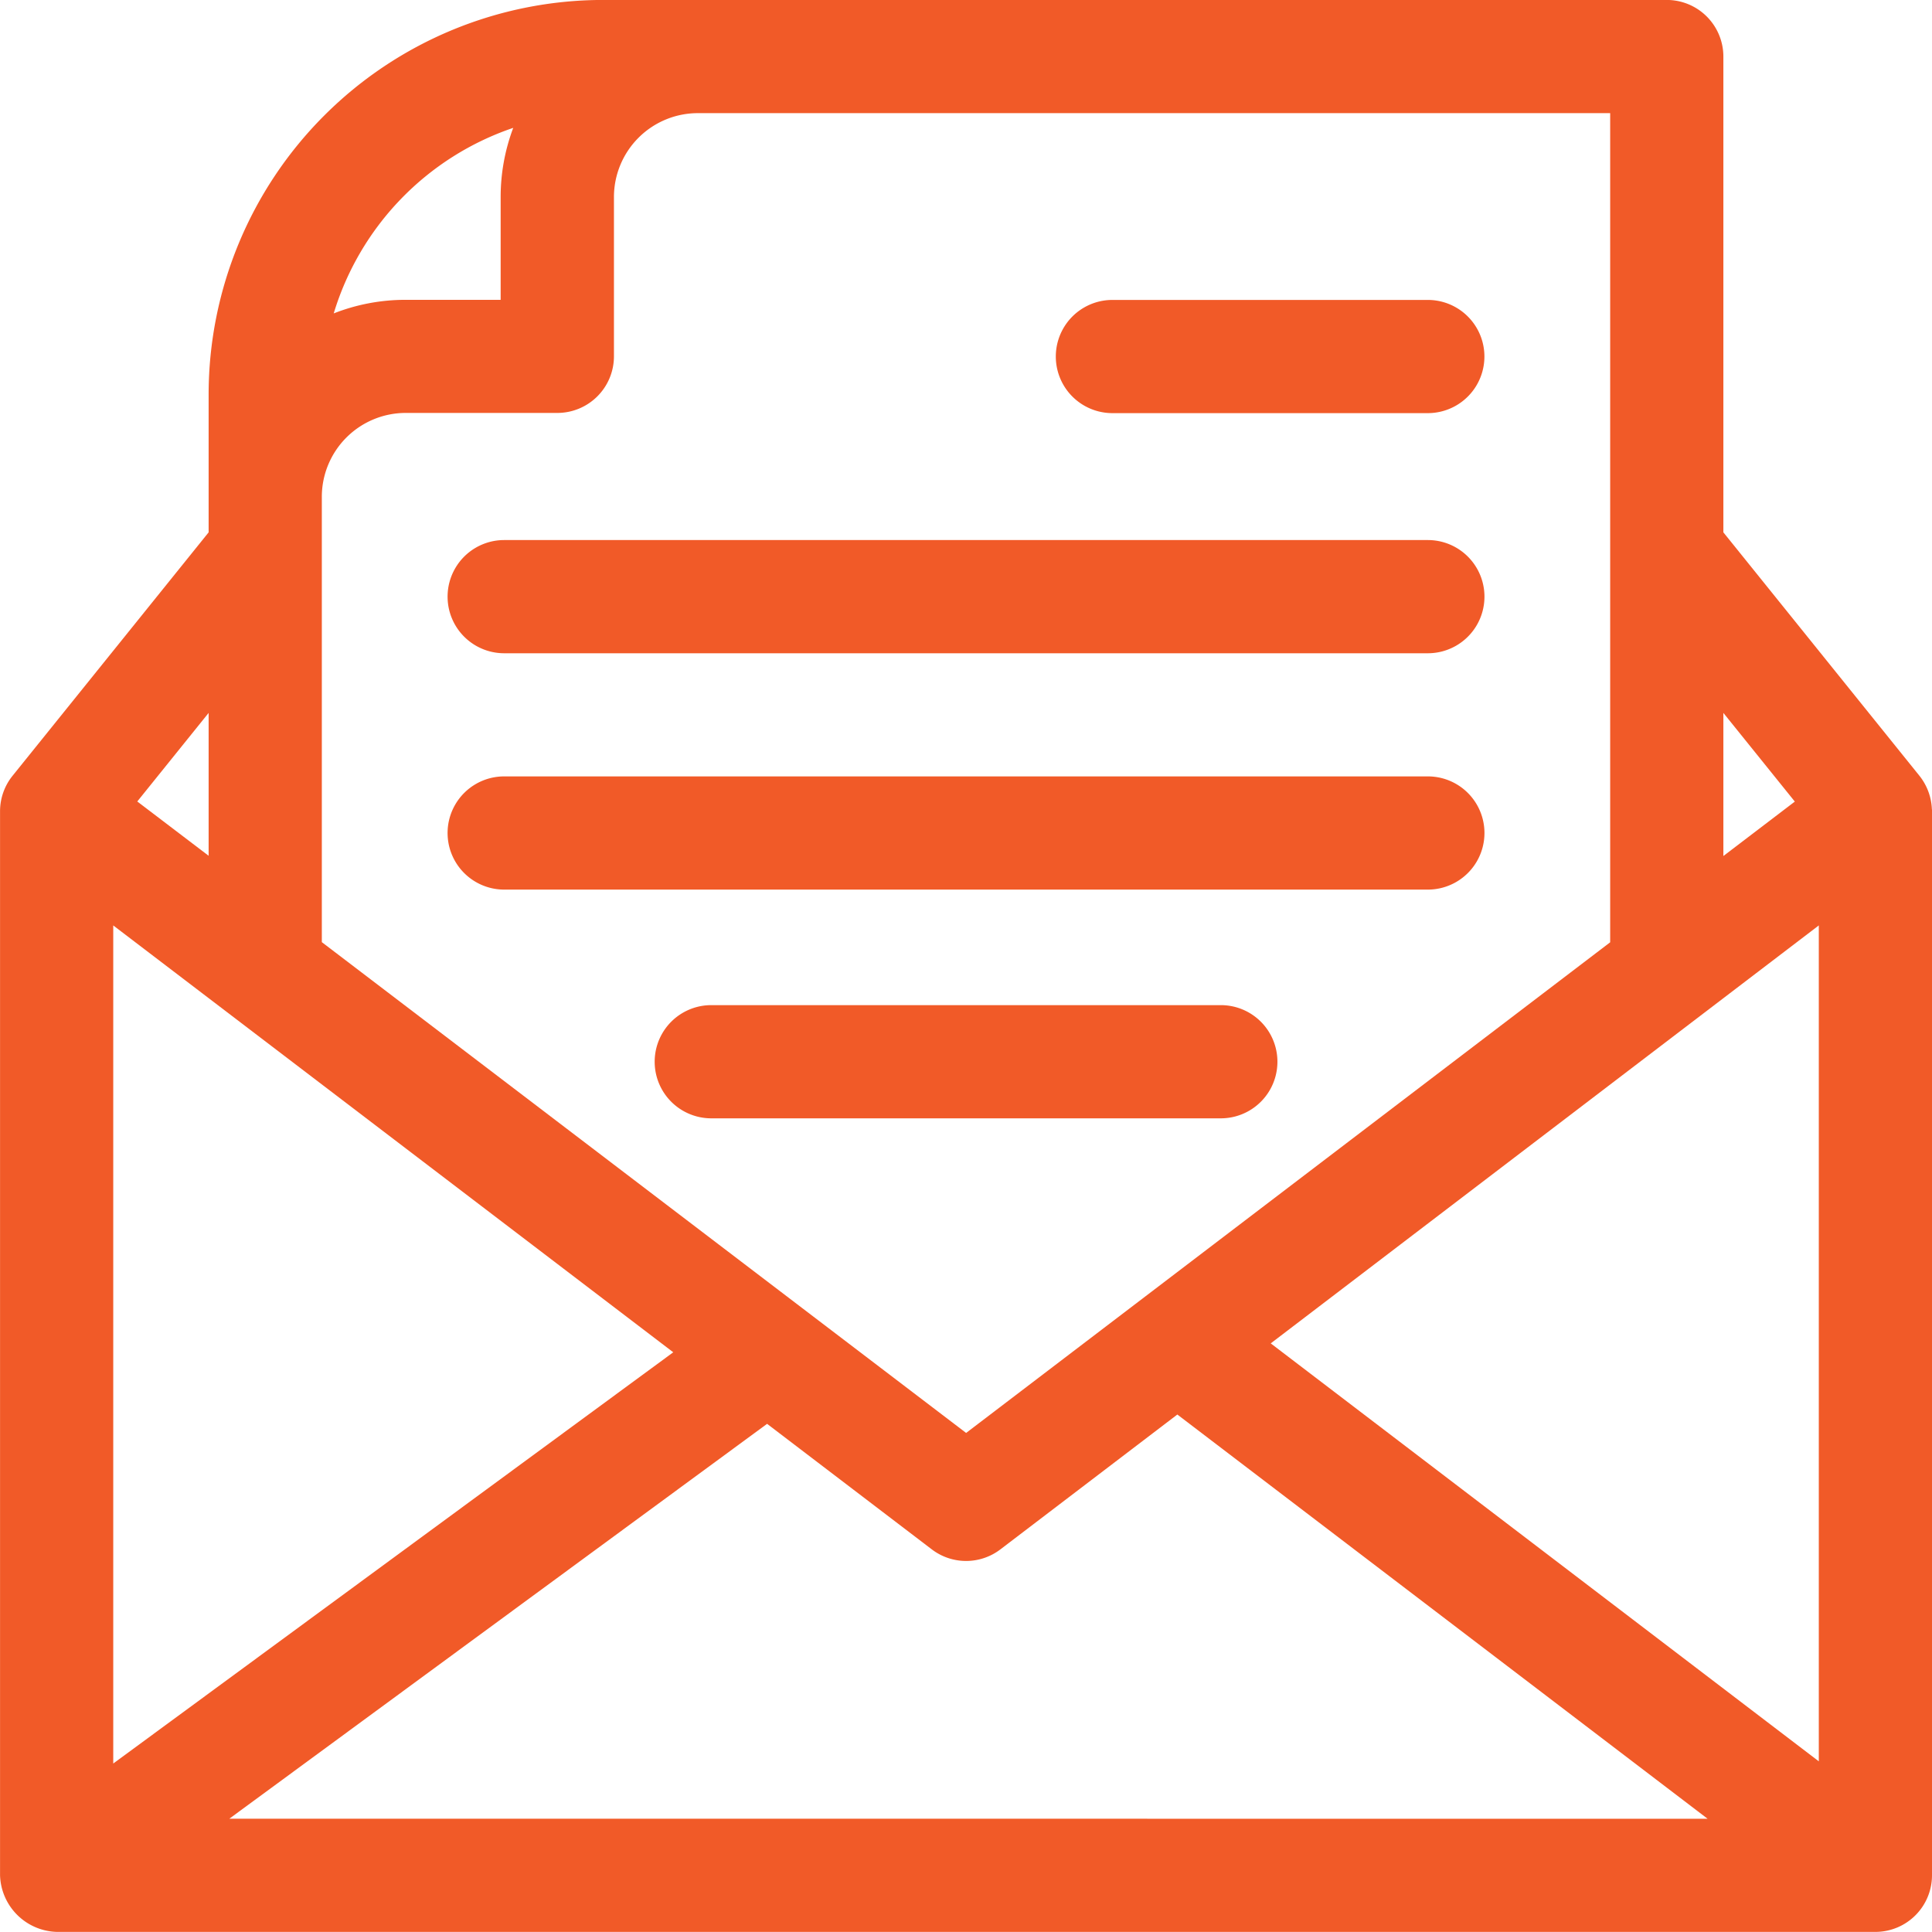
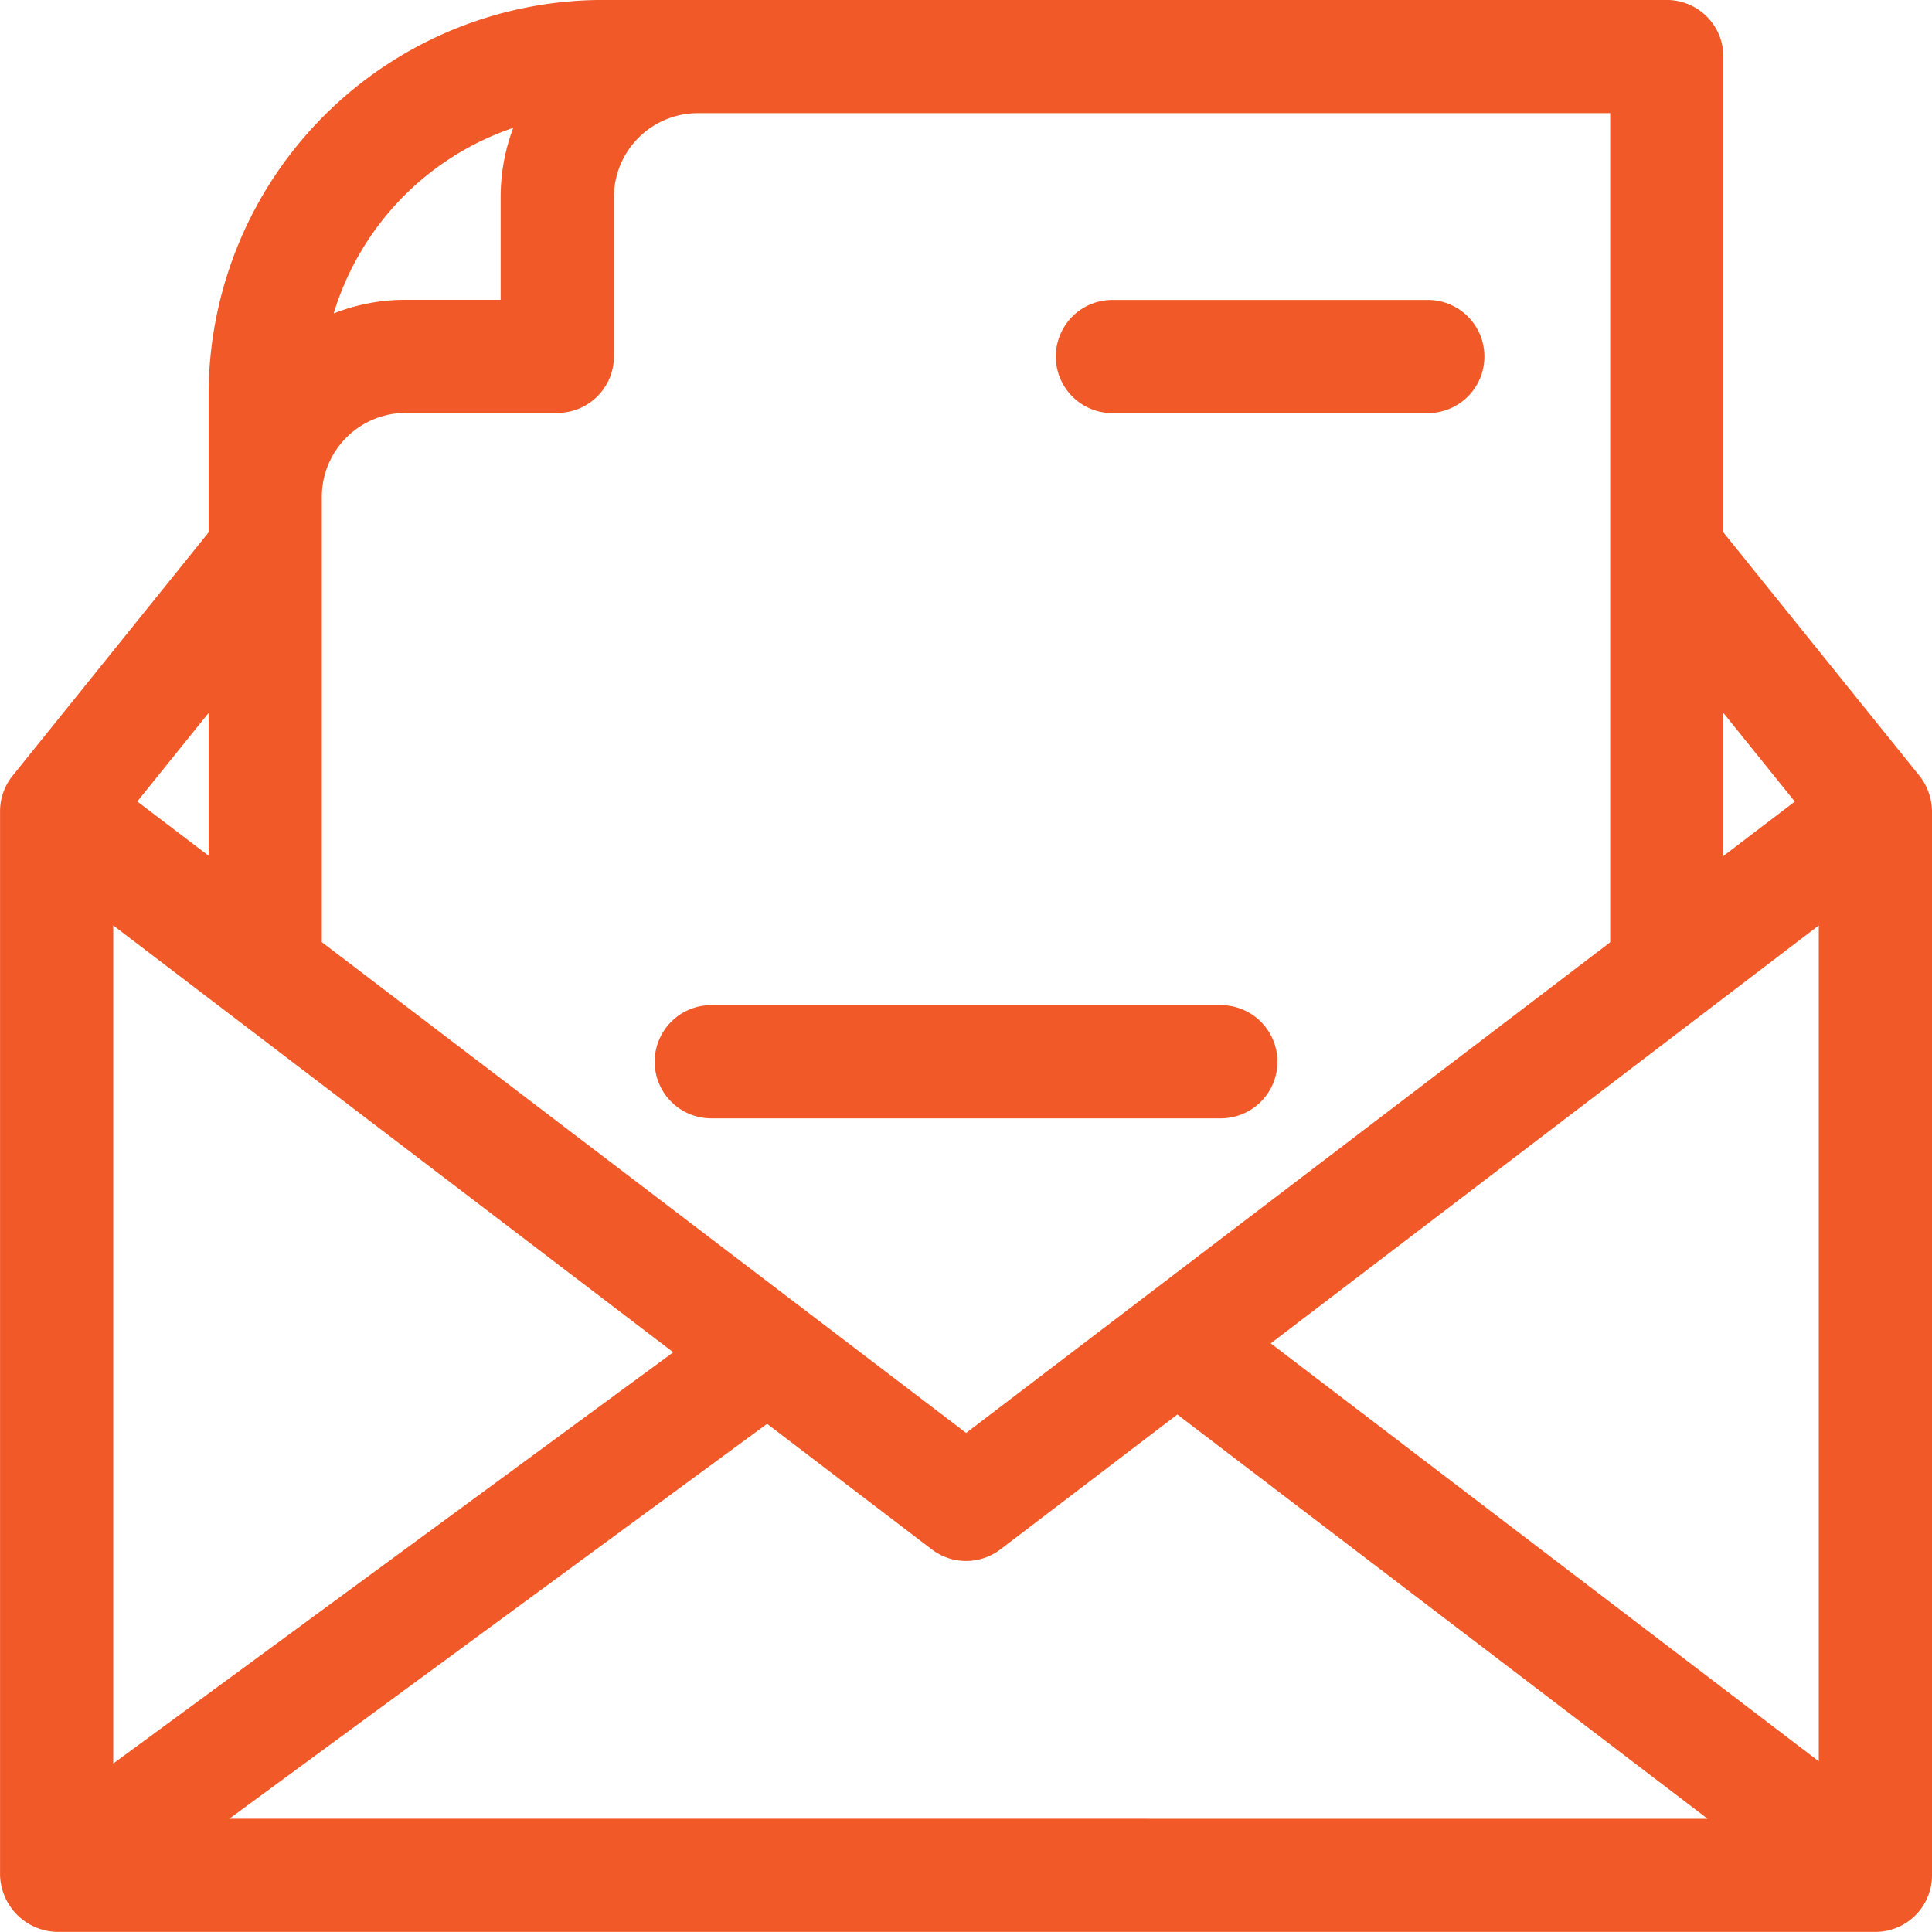
<svg xmlns="http://www.w3.org/2000/svg" width="38.829" height="38.828" viewBox="0 0 38.829 38.828">
  <g id="Group_3459" data-name="Group 3459" transform="translate(0.001 -0.001)">
    <path id="Path_23168" data-name="Path 23168" d="M38.826,16.271a1.15,1.15,0,0,0-.25-.678L34.635,10.7V1.138A1.138,1.138,0,0,0,33.5,0H12.116A7.932,7.932,0,0,0,4.192,7.924V10.7L.251,15.593A1.137,1.137,0,0,0,0,16.307V37.691a1.174,1.174,0,0,0,1.141,1.137H37.69a1.138,1.138,0,0,0,1.138-1.137V16.307c0-.012,0-.024,0-.036Zm-4.191-1.942,1.436,1.782-1.436,1.094ZM10.313,2.573a3.946,3.946,0,0,0-.252,1.391V6.027H8.15A3.93,3.93,0,0,0,6.706,6.3a5.672,5.672,0,0,1,3.607-3.729ZM6.467,9.99A1.687,1.687,0,0,1,8.15,8.3H11.2a1.138,1.138,0,0,0,1.138-1.137v-3.2a1.687,1.687,0,0,1,1.682-1.688H32.36V18.939L19.416,28.8,6.467,18.936ZM4.192,14.329V17.2L2.758,16.109ZM2.275,18.6,13.53,27.179,2.275,35.444ZM4.608,36.553l10.808-7.936,3.31,2.523a1.137,1.137,0,0,0,1.379,0l3.556-2.71,10.657,8.124ZM36.553,35.4,25.538,27,36.553,18.6Z" fill="#f15a28" />
    <path id="Path_23169" data-name="Path 23169" d="M280.941,81.76h6.339a1.137,1.137,0,1,0,0-2.275h-6.339a1.137,1.137,0,1,0,0,2.275Z" transform="translate(-258.585 -73.456)" fill="#f15a28" />
-     <path id="Path_23170" data-name="Path 23170" d="M138.308,143.12H119.744a1.137,1.137,0,1,0,0,2.275h18.564a1.137,1.137,0,1,0,0-2.275Z" transform="translate(-109.612 -132.265)" fill="#f15a28" />
-     <path id="Path_23171" data-name="Path 23171" d="M138.308,205.757H119.744a1.137,1.137,0,1,0,0,2.275h18.564a1.137,1.137,0,1,0,0-2.275Z" transform="translate(-109.612 -190.152)" fill="#f15a28" />
    <path id="Path_23172" data-name="Path 23172" d="M184.861,266.369H174.62a1.137,1.137,0,1,0,0,2.275h10.241a1.137,1.137,0,1,0,0-2.275Z" transform="translate(-160.326 -246.167)" fill="#f15a28" />
  </g>
</svg>